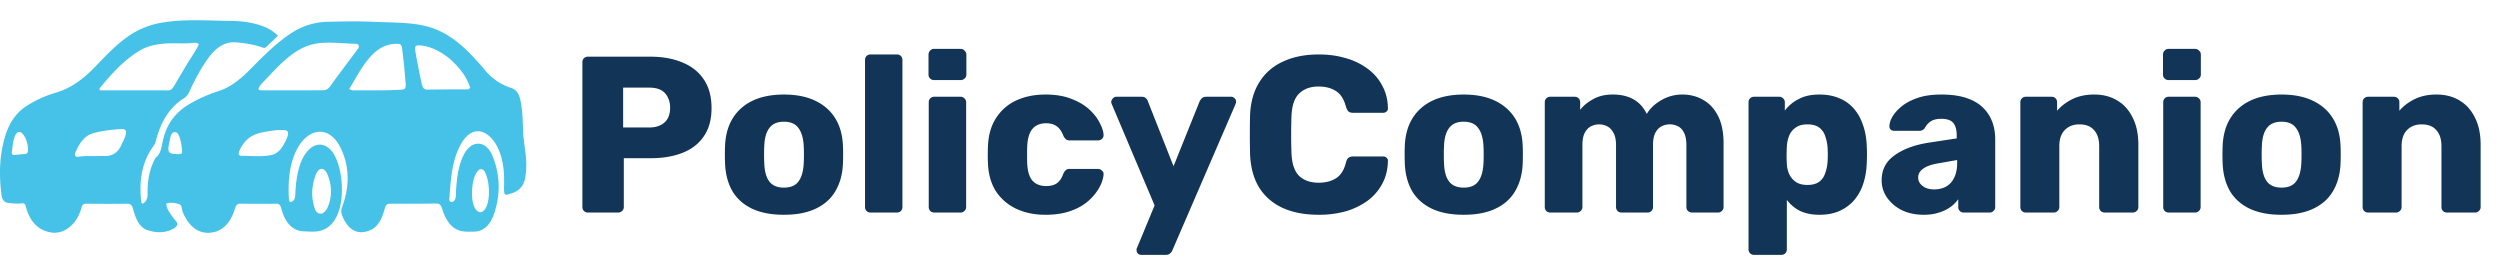
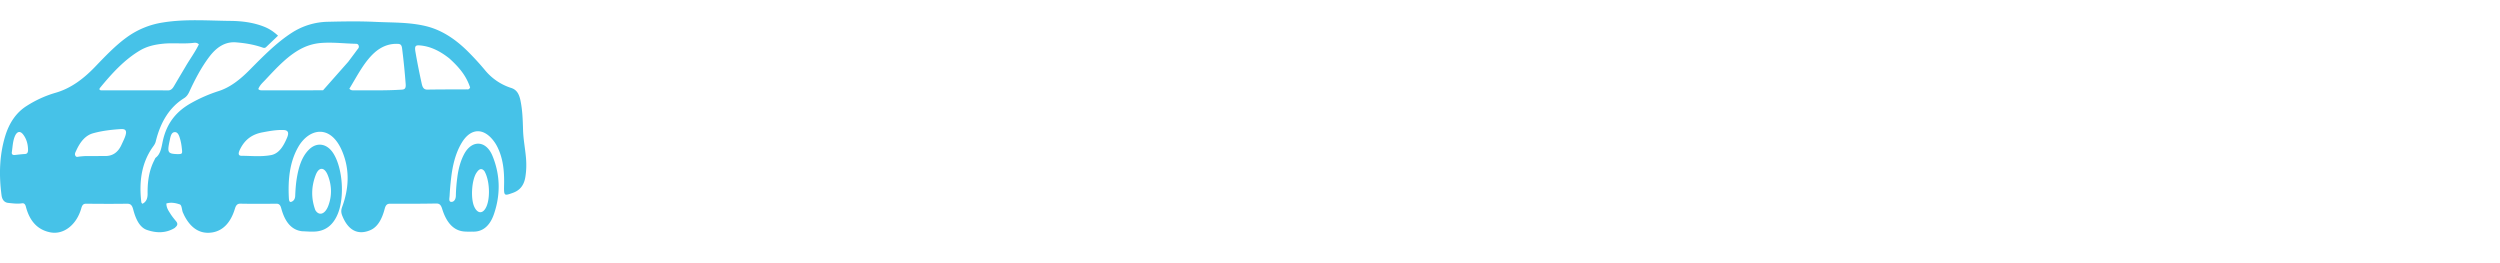
<svg xmlns="http://www.w3.org/2000/svg" width="247" height="26" fill="none">
-   <path d="M58.09 21a.536.536 0 01-.396-.154.536.536 0 01-.154-.396V6.15c0-.161.051-.293.154-.396a.536.536 0 01.396-.154h6.16c1.217 0 2.273.19 3.168.572.91.367 1.613.924 2.112 1.672.513.748.77 1.694.77 2.838 0 1.13-.257 2.06-.77 2.794-.499.733-1.203 1.276-2.112 1.628-.895.352-1.95.528-3.168.528h-2.618v4.818a.502.502 0 01-.176.396.536.536 0 01-.396.154h-2.97zm3.476-8.404h2.574c.63 0 1.13-.161 1.496-.484.381-.323.572-.814.572-1.474 0-.557-.161-1.027-.484-1.408-.323-.381-.85-.572-1.584-.572h-2.574v3.938zm15.882 8.624c-1.232 0-2.273-.198-3.124-.594-.836-.396-1.481-.96-1.936-1.694-.44-.748-.69-1.635-.748-2.662a19.961 19.961 0 01-.022-.99c0-.381.008-.711.022-.99.059-1.041.323-1.929.792-2.662.47-.733 1.122-1.298 1.958-1.694.85-.396 1.87-.594 3.058-.594 1.203 0 2.222.198 3.058.594.85.396 1.51.96 1.98 1.694.47.733.734 1.62.792 2.662.015.279.022.609.022.99 0 .367-.007.697-.022.99-.058 1.027-.315 1.914-.77 2.662-.44.733-1.085 1.298-1.936 1.694-.836.396-1.877.594-3.124.594zm0-2.684c.66 0 1.137-.198 1.43-.594.308-.396.484-.99.528-1.782.015-.22.022-.513.022-.88s-.007-.66-.022-.88c-.044-.777-.22-1.364-.528-1.76-.293-.41-.77-.616-1.43-.616-.645 0-1.122.205-1.43.616-.308.396-.476.983-.506 1.76-.014.22-.022.513-.022.88s.008.66.022.88c.03.792.198 1.386.506 1.782.308.396.785.594 1.43.594zM86.014 21a.536.536 0 01-.396-.154.536.536 0 01-.154-.396V5.93c0-.161.051-.293.154-.396a.536.536 0 01.396-.154h2.596c.161 0 .293.051.396.154a.536.536 0 01.154.396v14.52a.536.536 0 01-.154.396.536.536 0 01-.396.154h-2.596zm6.295 0a.536.536 0 01-.396-.154.536.536 0 01-.154-.396V10.11c0-.161.051-.293.154-.396a.536.536 0 01.396-.154h2.596c.147 0 .271.051.374.154a.502.502 0 01.176.396v10.34a.502.502 0 01-.176.396.509.509 0 01-.374.154h-2.596zm-.022-13.09a.536.536 0 01-.396-.154.536.536 0 01-.154-.396V5.402c0-.161.051-.293.154-.396a.502.502 0 01.396-.176h2.618c.161 0 .293.059.396.176a.502.502 0 01.176.396V7.36a.502.502 0 01-.176.396.536.536 0 01-.396.154h-2.618zm11.003 13.31c-1.085 0-2.046-.198-2.882-.594a4.853 4.853 0 01-2.002-1.716c-.484-.763-.748-1.672-.792-2.728a14.511 14.511 0 01-.022-.88c0-.367.008-.667.022-.902.044-1.07.308-1.98.792-2.728a4.653 4.653 0 011.98-1.738c.851-.396 1.819-.594 2.904-.594 1.012 0 1.878.147 2.596.44.719.279 1.306.63 1.76 1.056.455.425.792.865 1.012 1.32.235.44.36.829.374 1.166a.472.472 0 01-.154.396.584.584 0 01-.396.154h-2.794c-.161 0-.286-.037-.374-.11a1.022 1.022 0 01-.242-.33c-.176-.455-.403-.777-.682-.968-.264-.19-.608-.286-1.034-.286-.586 0-1.041.19-1.364.572-.308.381-.476.968-.506 1.76a28.934 28.934 0 000 1.562c.03.807.198 1.393.506 1.76.323.367.778.55 1.364.55.455 0 .814-.095 1.078-.286.264-.19.477-.513.638-.968.074-.147.154-.257.242-.33.088-.073.213-.11.374-.11h2.794c.147 0 .279.059.396.176a.416.416 0 01.154.374c-.014.25-.088.543-.22.88a4.65 4.65 0 01-.616 1.034 4.973 4.973 0 01-1.1 1.034c-.44.308-.975.557-1.606.748-.63.19-1.364.286-2.2.286zm9.466 3.96a.448.448 0 01-.462-.462v-.132c.015-.044.037-.095.066-.154l1.716-4.136-4.224-9.988a.693.693 0 01-.066-.264.662.662 0 01.176-.33.417.417 0 01.33-.154h2.508c.191 0 .33.051.418.154.103.088.169.19.198.308l2.53 6.402 2.574-6.402c.059-.117.132-.22.22-.308.103-.103.25-.154.44-.154h2.464c.132 0 .242.051.33.154.103.088.154.19.154.308a.861.861 0 01-.066.286l-6.226 14.41a.746.746 0 01-.22.308c-.102.103-.249.154-.44.154h-2.42zm17.549-3.96c-1.393 0-2.588-.227-3.586-.682-.982-.455-1.752-1.122-2.31-2.002-.542-.88-.843-1.973-.902-3.278a83.214 83.214 0 010-3.916c.059-1.276.367-2.354.924-3.234.558-.895 1.335-1.57 2.332-2.024.998-.47 2.178-.704 3.542-.704.968 0 1.863.125 2.684.374a6.44 6.44 0 012.156 1.056 4.735 4.735 0 011.43 1.672c.352.645.536 1.379.55 2.2a.358.358 0 01-.132.33.448.448 0 01-.33.132h-2.97c-.19 0-.337-.037-.44-.11-.102-.088-.19-.242-.264-.462-.205-.777-.542-1.305-1.012-1.584-.454-.293-1.019-.44-1.694-.44-.806 0-1.444.227-1.914.682-.469.44-.726 1.18-.77 2.222a51.753 51.753 0 000 3.696c.044 1.041.301 1.79.77 2.244.47.44 1.108.66 1.914.66.675 0 1.247-.147 1.716-.44.47-.293.8-.821.99-1.584.059-.22.14-.367.242-.44a.753.753 0 01.462-.132h2.97c.132 0 .242.044.33.132a.358.358 0 01.132.33c-.014.821-.198 1.562-.55 2.222a5.003 5.003 0 01-1.43 1.672 7.03 7.03 0 01-2.156 1.056 9.737 9.737 0 01-2.684.352zm14.303 0c-1.232 0-2.273-.198-3.124-.594-.836-.396-1.481-.96-1.936-1.694-.44-.748-.689-1.635-.748-2.662a20.855 20.855 0 01-.022-.99c0-.381.008-.711.022-.99.059-1.041.323-1.929.792-2.662.47-.733 1.122-1.298 1.958-1.694.851-.396 1.87-.594 3.058-.594 1.203 0 2.222.198 3.058.594.851.396 1.511.96 1.98 1.694.47.733.734 1.62.792 2.662.015.279.022.609.022.99 0 .367-.007.697-.022.99-.058 1.027-.315 1.914-.77 2.662-.44.733-1.085 1.298-1.936 1.694-.836.396-1.877.594-3.124.594zm0-2.684c.66 0 1.137-.198 1.43-.594.308-.396.484-.99.528-1.782.015-.22.022-.513.022-.88s-.007-.66-.022-.88c-.044-.777-.22-1.364-.528-1.76-.293-.41-.77-.616-1.43-.616-.645 0-1.122.205-1.43.616-.308.396-.476.983-.506 1.76a14.4 14.4 0 00-.022.88c0 .367.008.66.022.88.03.792.198 1.386.506 1.782.308.396.785.594 1.43.594zM153.174 21a.537.537 0 01-.396-.154.539.539 0 01-.154-.396V10.11a.54.54 0 01.154-.396.537.537 0 01.396-.154h2.398c.162 0 .294.051.396.154a.535.535 0 01.154.396v.748c.294-.396.704-.74 1.232-1.034.528-.308 1.152-.47 1.87-.484 1.687-.03 2.846.609 3.476 1.914.338-.557.822-1.012 1.452-1.364a4.042 4.042 0 012.068-.55c.763 0 1.445.176 2.046.528.616.337 1.108.865 1.474 1.584.367.704.55 1.62.55 2.75v6.248a.5.5 0 01-.176.396.507.507 0 01-.374.154h-2.552a.615.615 0 01-.418-.154.539.539 0 01-.154-.396v-6.094c0-.513-.073-.917-.22-1.21-.146-.308-.344-.528-.594-.66a1.804 1.804 0 00-1.65 0c-.249.132-.454.352-.616.66-.146.293-.22.697-.22 1.21v6.094a.535.535 0 01-.154.396.534.534 0 01-.396.154h-2.552a.537.537 0 01-.396-.154.539.539 0 01-.154-.396v-6.094c0-.513-.08-.917-.242-1.21-.161-.308-.366-.528-.616-.66a1.758 1.758 0 00-.836-.198c-.264 0-.528.066-.792.198-.249.132-.454.352-.616.66-.146.293-.22.69-.22 1.188v6.116a.5.5 0 01-.176.396.534.534 0 01-.396.154h-2.596zm20.131 4.18a.537.537 0 01-.396-.154.535.535 0 01-.154-.396V10.11c0-.161.051-.293.154-.396a.537.537 0 01.396-.154h2.486a.51.51 0 01.374.154.503.503 0 01.176.396v.814a3.897 3.897 0 011.342-1.122c.557-.308 1.247-.462 2.068-.462.733 0 1.379.117 1.936.352.557.22 1.034.55 1.43.99.396.44.704.975.924 1.606.235.63.367 1.357.396 2.178.015.293.022.565.022.814 0 .25-.007.52-.022.814-.029.792-.154 1.503-.374 2.134a4.663 4.663 0 01-.924 1.606c-.396.44-.88.785-1.452 1.034-.557.235-1.203.352-1.936.352-.719 0-1.349-.125-1.892-.374a3.69 3.69 0 01-1.32-1.1v4.884a.535.535 0 01-.154.396.537.537 0 01-.396.154h-2.684zm5.258-6.908c.499 0 .887-.103 1.166-.308.279-.205.477-.484.594-.836.132-.352.213-.74.242-1.166.029-.455.029-.91 0-1.364a4.102 4.102 0 00-.242-1.166 1.655 1.655 0 00-.594-.836c-.279-.205-.667-.308-1.166-.308-.484 0-.873.11-1.166.33a1.752 1.752 0 00-.638.814 3.345 3.345 0 00-.22 1.1 15.141 15.141 0 000 1.65c.015.367.095.711.242 1.034.147.308.367.565.66.77.293.19.667.286 1.122.286zm11.503 2.948c-.792 0-1.503-.147-2.134-.44a3.936 3.936 0 01-1.474-1.232 2.915 2.915 0 01-.55-1.738c0-1.041.425-1.863 1.276-2.464.851-.616 1.98-1.034 3.388-1.254l2.75-.418v-.308c0-.528-.11-.931-.33-1.21-.22-.279-.623-.418-1.21-.418-.411 0-.748.08-1.012.242a1.731 1.731 0 00-.594.66.632.632 0 01-.55.286h-2.464c-.161 0-.286-.044-.374-.132a.444.444 0 01-.11-.352c0-.264.095-.565.286-.902.205-.352.513-.697.924-1.034.411-.337.939-.616 1.584-.836.645-.22 1.423-.33 2.332-.33.953 0 1.767.11 2.442.33.675.22 1.217.528 1.628.924.425.396.741.865.946 1.408.205.528.308 1.115.308 1.76v6.688a.503.503 0 01-.176.396.51.51 0 01-.374.154h-2.552a.537.537 0 01-.396-.154.535.535 0 01-.154-.396v-.77a3.194 3.194 0 01-.77.77 3.771 3.771 0 01-1.144.55c-.425.147-.924.22-1.496.22zm1.034-2.508c.425 0 .807-.088 1.144-.264.352-.19.623-.477.814-.858.205-.396.308-.887.308-1.474v-.308l-1.87.33c-.689.117-1.195.3-1.518.55-.308.235-.462.513-.462.836 0 .25.073.462.22.638.147.176.337.315.572.418.235.088.499.132.792.132zM200.161 21a.538.538 0 01-.397-.154.538.538 0 01-.153-.396V10.11c0-.161.051-.293.153-.396a.538.538 0 01.397-.154h2.53c.161 0 .293.051.396.154a.539.539 0 01.154.396v.836c.381-.455.88-.836 1.496-1.144.616-.308 1.342-.462 2.178-.462.85 0 1.598.19 2.244.572.66.381 1.173.946 1.54 1.694.381.733.572 1.635.572 2.706v6.138a.503.503 0 01-.176.396.51.51 0 01-.374.154h-2.772a.584.584 0 01-.396-.154.535.535 0 01-.154-.396v-6.006c0-.69-.169-1.217-.506-1.584-.323-.381-.807-.572-1.452-.572-.602 0-1.086.19-1.452.572-.352.367-.528.895-.528 1.584v6.006a.503.503 0 01-.176.396.51.51 0 01-.374.154h-2.75zm14.115 0a.534.534 0 01-.396-.154.535.535 0 01-.154-.396V10.11c0-.161.051-.293.154-.396a.534.534 0 01.396-.154h2.596a.51.51 0 01.374.154.503.503 0 01.176.396v10.34a.503.503 0 01-.176.396.51.51 0 01-.374.154h-2.596zm-.022-13.09a.534.534 0 01-.396-.154.535.535 0 01-.154-.396V5.402c0-.161.051-.293.154-.396a.5.5 0 01.396-.176h2.618c.161 0 .293.059.396.176a.503.503 0 01.176.396V7.36a.503.503 0 01-.176.396.537.537 0 01-.396.154h-2.618zm11.157 13.31c-1.232 0-2.273-.198-3.124-.594-.836-.396-1.481-.96-1.936-1.694-.44-.748-.689-1.635-.748-2.662a20.855 20.855 0 01-.022-.99c0-.381.008-.711.022-.99.059-1.041.323-1.929.792-2.662.47-.733 1.122-1.298 1.958-1.694.851-.396 1.87-.594 3.058-.594 1.203 0 2.222.198 3.058.594.851.396 1.511.96 1.98 1.694.47.733.734 1.62.792 2.662.015.279.022.609.022.99 0 .367-.007.697-.022.99-.058 1.027-.315 1.914-.77 2.662-.44.733-1.085 1.298-1.936 1.694-.836.396-1.877.594-3.124.594zm0-2.684c.66 0 1.137-.198 1.43-.594.308-.396.484-.99.528-1.782.015-.22.022-.513.022-.88s-.007-.66-.022-.88c-.044-.777-.22-1.364-.528-1.76-.293-.41-.77-.616-1.43-.616-.645 0-1.122.205-1.43.616-.308.396-.476.983-.506 1.76a14.4 14.4 0 00-.022.88c0 .367.008.66.022.88.03.792.198 1.386.506 1.782.308.396.785.594 1.43.594zM233.977 21a.537.537 0 01-.396-.154.535.535 0 01-.154-.396V10.11c0-.161.051-.293.154-.396a.537.537 0 01.396-.154h2.53c.161 0 .293.051.396.154a.535.535 0 01.154.396v.836c.381-.455.88-.836 1.496-1.144.616-.308 1.342-.462 2.178-.462.851 0 1.599.19 2.244.572.66.381 1.173.946 1.54 1.694.381.733.572 1.635.572 2.706v6.138a.503.503 0 01-.176.396.51.51 0 01-.374.154h-2.772a.584.584 0 01-.396-.154.535.535 0 01-.154-.396v-6.006c0-.69-.169-1.217-.506-1.584-.323-.381-.807-.572-1.452-.572-.601 0-1.085.19-1.452.572-.352.367-.528.895-.528 1.584v6.006a.503.503 0 01-.176.396.51.51 0 01-.374.154h-2.75z" fill="#123456" />
-   <path d="M29.831 22.846c-1.088-.137-1.701-.993-2.043-2.263-.094-.347-.229-.46-.495-.457-1.178.016-2.357.02-3.535-.003-.302-.006-.44.14-.552.508-.407 1.346-1.162 2.16-2.23 2.333-1.147.187-2.092-.356-2.764-1.662-.043-.083-.077-.174-.12-.257-.143-.273-.099-.774-.34-.855-.415-.139-.857-.227-1.314-.085.005.444.217.721.395 1.007.169.27.366.51.562.746.183.22.155.394-.031.564-.041.038-.079.087-.124.114-.89.53-1.822.49-2.723.181-.734-.25-1.12-1.114-1.357-2.03-.12-.461-.298-.564-.628-.559-1.342.021-2.683.012-4.025 0-.247-.002-.377.102-.47.433-.463 1.665-1.759 2.656-3.072 2.394-1.16-.231-2.008-.998-2.406-2.531-.073-.28-.196-.366-.397-.335-.452.069-.9.003-1.35-.042-.367-.038-.598-.295-.659-.756-.262-1.979-.215-3.93.354-5.819.415-1.376 1.128-2.373 2.127-3.005A10.886 10.886 0 015.476 9.17c1.478-.418 2.739-1.34 3.914-2.565 1.001-1.042 2.001-2.095 3.12-2.908a8.172 8.172 0 013.53-1.467c2.237-.37 4.48-.19 6.72-.165 1.122.012 2.252.144 3.343.577.478.19.923.47 1.366.885L26.29 4.653c-.141.135-.285.066-.432.016-.829-.28-1.668-.413-2.523-.483-1.091-.09-1.948.474-2.692 1.47-.76 1.019-1.378 2.188-1.94 3.411-.132.287-.288.492-.514.632-1.4.866-2.322 2.31-2.8 4.272-.064.26-.2.418-.328.602-1.07 1.537-1.339 3.372-1.1 5.393a.22.22 0 00.035.088c.016.025.038.042.075.08.35-.17.52-.485.513-1.02-.017-1.17.147-2.284.654-3.267.05-.097.09-.225.16-.278.446-.343.543-.93.666-1.538.403-1.985 1.483-3.1 2.824-3.85a14.72 14.72 0 012.714-1.183c1.15-.368 2.13-1.149 3.061-2.089 1.324-1.336 2.643-2.684 4.145-3.656a6.788 6.788 0 013.598-1.102c1.567-.037 3.136-.063 4.701.011 1.662.079 3.333.022 4.98.422 1.564.38 2.942 1.296 4.205 2.568.564.566 1.11 1.16 1.633 1.79a5.522 5.522 0 002.595 1.752c.507.168.757.558.894 1.196.208.968.235 1.967.264 2.955.027.92.204 1.797.285 2.7.06.665.047 1.312-.06 1.958-.15.9-.621 1.336-1.248 1.557-.871.308-.875.317-.85-.872.025-1.271-.096-2.489-.624-3.588a3.676 3.676 0 00-.745-1.06c-.966-.938-2.052-.71-2.822.575-.618 1.032-.903 2.244-1.048 3.528a25.241 25.241 0 00-.145 1.705c-.01.212-.12.596.174.6.25.002.438-.235.445-.626.01-.625.067-1.244.15-1.858.109-.805.31-1.564.666-2.237.758-1.426 2.16-1.374 2.795.16.776 1.874.817 3.838.145 5.782-.393 1.135-1.092 1.732-2.044 1.717-.376-.006-.757.024-1.126-.047-.979-.19-1.58-1.04-1.942-2.21-.122-.396-.276-.527-.583-.522-1.517.024-3.034.032-4.551.02-.298-.003-.442.12-.544.508-.25.956-.665 1.78-1.413 2.102-1.144.494-2.16.12-2.777-1.423-.125-.313-.13-.55-.006-.885.67-1.818.758-3.675 0-5.479-1.16-2.763-3.31-2.245-4.35-.418-.851 1.497-1.016 3.228-.92 5.042.01.186.04.427.224.372.212-.063.388-.247.402-.587.024-.59.063-1.179.159-1.756.184-1.11.496-2.129 1.208-2.83.787-.773 1.801-.597 2.423.414.893 1.45 1.099 4.238.435 5.9-.458 1.147-1.206 1.685-2.137 1.78-.46.046-.927-.005-1.424-.02zm4.574-16.741c.294-.393.59-.783.88-1.18.083-.113.22-.215.152-.418-.061-.181-.2-.18-.327-.182-1.09-.026-2.179-.16-3.27-.088a5.112 5.112 0 00-1.839.454c-1.453.674-2.621 1.957-3.8 3.214-.247.263-.527.495-.682.891.115.124.229.127.341.127l6.056-.002c.29 0 .52-.135.729-.43.562-.793 1.147-1.559 1.76-2.386zm-16.063.457c.427-.733.923-1.394 1.308-2.182-.209-.197-.404-.158-.585-.138-.974.109-1.95-.021-2.925.075-.793.078-1.57.235-2.299.662-1.512.886-2.778 2.257-3.987 3.736-.022.026-.02.085-.03.122.081.106.173.087.258.087 2.179.002 4.358-.001 6.537.007.256 0 .421-.164.567-.413.373-.635.748-1.268 1.157-1.956zm18.87-1.54c-1.15.918-1.867 2.39-2.697 3.746.157.166.296.157.43.157 1.589-.005 3.177.034 4.764-.069.294-.019.402-.147.372-.543a68.544 68.544 0 00-.356-3.546c-.045-.348-.183-.423-.413-.433-.729-.03-1.415.166-2.1.689zm7.177.744c-.895-.708-1.842-1.189-2.891-1.279-.454-.039-.552.062-.448.66.18 1.049.39 2.087.616 3.12.096.437.246.592.577.586 1.288-.023 2.576-.015 3.864-.024.106 0 .23.048.341-.187-.414-1.245-1.182-2.08-2.059-2.876zM8.397 15.42l2.025-.006c.67-.002 1.22-.317 1.583-1.111.098-.215.203-.425.294-.646.285-.688.188-.944-.389-.903-.908.063-1.815.163-2.711.412-.774.215-1.28.86-1.673 1.722-.067.148-.181.318-.075.505.088.154.226.1.35.081.174-.024.35-.035.596-.054zm18.462-.112c.736-.186 1.156-.887 1.5-1.696.217-.508.103-.747-.335-.766-.704-.03-1.398.099-2.091.23-.915.172-1.712.619-2.236 1.717-.188.394-.148.6.176.6.975 0 1.952.122 2.986-.085zm4.295 5.45c.338.578.949.465 1.288-.442.373-1 .336-2.027-.057-3.007-.332-.826-.88-.844-1.197-.01-.418 1.1-.478 2.25-.034 3.458zm16.703-3.856c-.305-.358-.551-.172-.775.16-.478.705-.6 2.531-.229 3.352.336.742.882.736 1.21-.012.393-.896.31-2.62-.206-3.5zm-46.44-1.584c.348-.036.696-.083 1.045-.102.223-.011.314-.14.308-.436-.011-.585-.174-1.088-.48-1.489-.303-.396-.62-.31-.826.181-.202.483-.216 1.03-.295 1.555-.028.185.045.287.248.29zm16.132-.091c.472-.006.484-.018.411-.616a5.211 5.211 0 00-.139-.782c-.102-.36-.212-.792-.562-.774-.359.02-.418.482-.497.845-.255 1.18-.186 1.298.787 1.327z" fill="#46C2E8" />
+   <path d="M29.831 22.846c-1.088-.137-1.701-.993-2.043-2.263-.094-.347-.229-.46-.495-.457-1.178.016-2.357.02-3.535-.003-.302-.006-.44.14-.552.508-.407 1.346-1.162 2.16-2.23 2.333-1.147.187-2.092-.356-2.764-1.662-.043-.083-.077-.174-.12-.257-.143-.273-.099-.774-.34-.855-.415-.139-.857-.227-1.314-.085.005.444.217.721.395 1.007.169.27.366.51.562.746.183.22.155.394-.031.564-.041.038-.079.087-.124.114-.89.53-1.822.49-2.723.181-.734-.25-1.12-1.114-1.357-2.03-.12-.461-.298-.564-.628-.559-1.342.021-2.683.012-4.025 0-.247-.002-.377.102-.47.433-.463 1.665-1.759 2.656-3.072 2.394-1.16-.231-2.008-.998-2.406-2.531-.073-.28-.196-.366-.397-.335-.452.069-.9.003-1.35-.042-.367-.038-.598-.295-.659-.756-.262-1.979-.215-3.93.354-5.819.415-1.376 1.128-2.373 2.127-3.005A10.886 10.886 0 015.476 9.17c1.478-.418 2.739-1.34 3.914-2.565 1.001-1.042 2.001-2.095 3.12-2.908a8.172 8.172 0 013.53-1.467c2.237-.37 4.48-.19 6.72-.165 1.122.012 2.252.144 3.343.577.478.19.923.47 1.366.885L26.29 4.653c-.141.135-.285.066-.432.016-.829-.28-1.668-.413-2.523-.483-1.091-.09-1.948.474-2.692 1.47-.76 1.019-1.378 2.188-1.94 3.411-.132.287-.288.492-.514.632-1.4.866-2.322 2.31-2.8 4.272-.064.26-.2.418-.328.602-1.07 1.537-1.339 3.372-1.1 5.393a.22.22 0 00.035.088c.016.025.038.042.075.08.35-.17.52-.485.513-1.02-.017-1.17.147-2.284.654-3.267.05-.097.09-.225.16-.278.446-.343.543-.93.666-1.538.403-1.985 1.483-3.1 2.824-3.85a14.72 14.72 0 012.714-1.183c1.15-.368 2.13-1.149 3.061-2.089 1.324-1.336 2.643-2.684 4.145-3.656a6.788 6.788 0 013.598-1.102c1.567-.037 3.136-.063 4.701.011 1.662.079 3.333.022 4.98.422 1.564.38 2.942 1.296 4.205 2.568.564.566 1.11 1.16 1.633 1.79a5.522 5.522 0 002.595 1.752c.507.168.757.558.894 1.196.208.968.235 1.967.264 2.955.027.92.204 1.797.285 2.7.06.665.047 1.312-.06 1.958-.15.9-.621 1.336-1.248 1.557-.871.308-.875.317-.85-.872.025-1.271-.096-2.489-.624-3.588a3.676 3.676 0 00-.745-1.06c-.966-.938-2.052-.71-2.822.575-.618 1.032-.903 2.244-1.048 3.528a25.241 25.241 0 00-.145 1.705c-.01.212-.12.596.174.6.25.002.438-.235.445-.626.01-.625.067-1.244.15-1.858.109-.805.31-1.564.666-2.237.758-1.426 2.16-1.374 2.795.16.776 1.874.817 3.838.145 5.782-.393 1.135-1.092 1.732-2.044 1.717-.376-.006-.757.024-1.126-.047-.979-.19-1.58-1.04-1.942-2.21-.122-.396-.276-.527-.583-.522-1.517.024-3.034.032-4.551.02-.298-.003-.442.12-.544.508-.25.956-.665 1.78-1.413 2.102-1.144.494-2.16.12-2.777-1.423-.125-.313-.13-.55-.006-.885.67-1.818.758-3.675 0-5.479-1.16-2.763-3.31-2.245-4.35-.418-.851 1.497-1.016 3.228-.92 5.042.01.186.04.427.224.372.212-.063.388-.247.402-.587.024-.59.063-1.179.159-1.756.184-1.11.496-2.129 1.208-2.83.787-.773 1.801-.597 2.423.414.893 1.45 1.099 4.238.435 5.9-.458 1.147-1.206 1.685-2.137 1.78-.46.046-.927-.005-1.424-.02zm4.574-16.741c.294-.393.59-.783.88-1.18.083-.113.22-.215.152-.418-.061-.181-.2-.18-.327-.182-1.09-.026-2.179-.16-3.27-.088a5.112 5.112 0 00-1.839.454c-1.453.674-2.621 1.957-3.8 3.214-.247.263-.527.495-.682.891.115.124.229.127.341.127l6.056-.002zm-16.063.457c.427-.733.923-1.394 1.308-2.182-.209-.197-.404-.158-.585-.138-.974.109-1.95-.021-2.925.075-.793.078-1.57.235-2.299.662-1.512.886-2.778 2.257-3.987 3.736-.022.026-.02.085-.03.122.081.106.173.087.258.087 2.179.002 4.358-.001 6.537.007.256 0 .421-.164.567-.413.373-.635.748-1.268 1.157-1.956zm18.87-1.54c-1.15.918-1.867 2.39-2.697 3.746.157.166.296.157.43.157 1.589-.005 3.177.034 4.764-.069.294-.019.402-.147.372-.543a68.544 68.544 0 00-.356-3.546c-.045-.348-.183-.423-.413-.433-.729-.03-1.415.166-2.1.689zm7.177.744c-.895-.708-1.842-1.189-2.891-1.279-.454-.039-.552.062-.448.66.18 1.049.39 2.087.616 3.12.096.437.246.592.577.586 1.288-.023 2.576-.015 3.864-.024.106 0 .23.048.341-.187-.414-1.245-1.182-2.08-2.059-2.876zM8.397 15.42l2.025-.006c.67-.002 1.22-.317 1.583-1.111.098-.215.203-.425.294-.646.285-.688.188-.944-.389-.903-.908.063-1.815.163-2.711.412-.774.215-1.28.86-1.673 1.722-.067.148-.181.318-.075.505.088.154.226.1.35.081.174-.024.35-.035.596-.054zm18.462-.112c.736-.186 1.156-.887 1.5-1.696.217-.508.103-.747-.335-.766-.704-.03-1.398.099-2.091.23-.915.172-1.712.619-2.236 1.717-.188.394-.148.6.176.6.975 0 1.952.122 2.986-.085zm4.295 5.45c.338.578.949.465 1.288-.442.373-1 .336-2.027-.057-3.007-.332-.826-.88-.844-1.197-.01-.418 1.1-.478 2.25-.034 3.458zm16.703-3.856c-.305-.358-.551-.172-.775.16-.478.705-.6 2.531-.229 3.352.336.742.882.736 1.21-.012.393-.896.31-2.62-.206-3.5zm-46.44-1.584c.348-.036.696-.083 1.045-.102.223-.011.314-.14.308-.436-.011-.585-.174-1.088-.48-1.489-.303-.396-.62-.31-.826.181-.202.483-.216 1.03-.295 1.555-.028.185.045.287.248.29zm16.132-.091c.472-.006.484-.018.411-.616a5.211 5.211 0 00-.139-.782c-.102-.36-.212-.792-.562-.774-.359.02-.418.482-.497.845-.255 1.18-.186 1.298.787 1.327z" fill="#46C2E8" />
</svg>